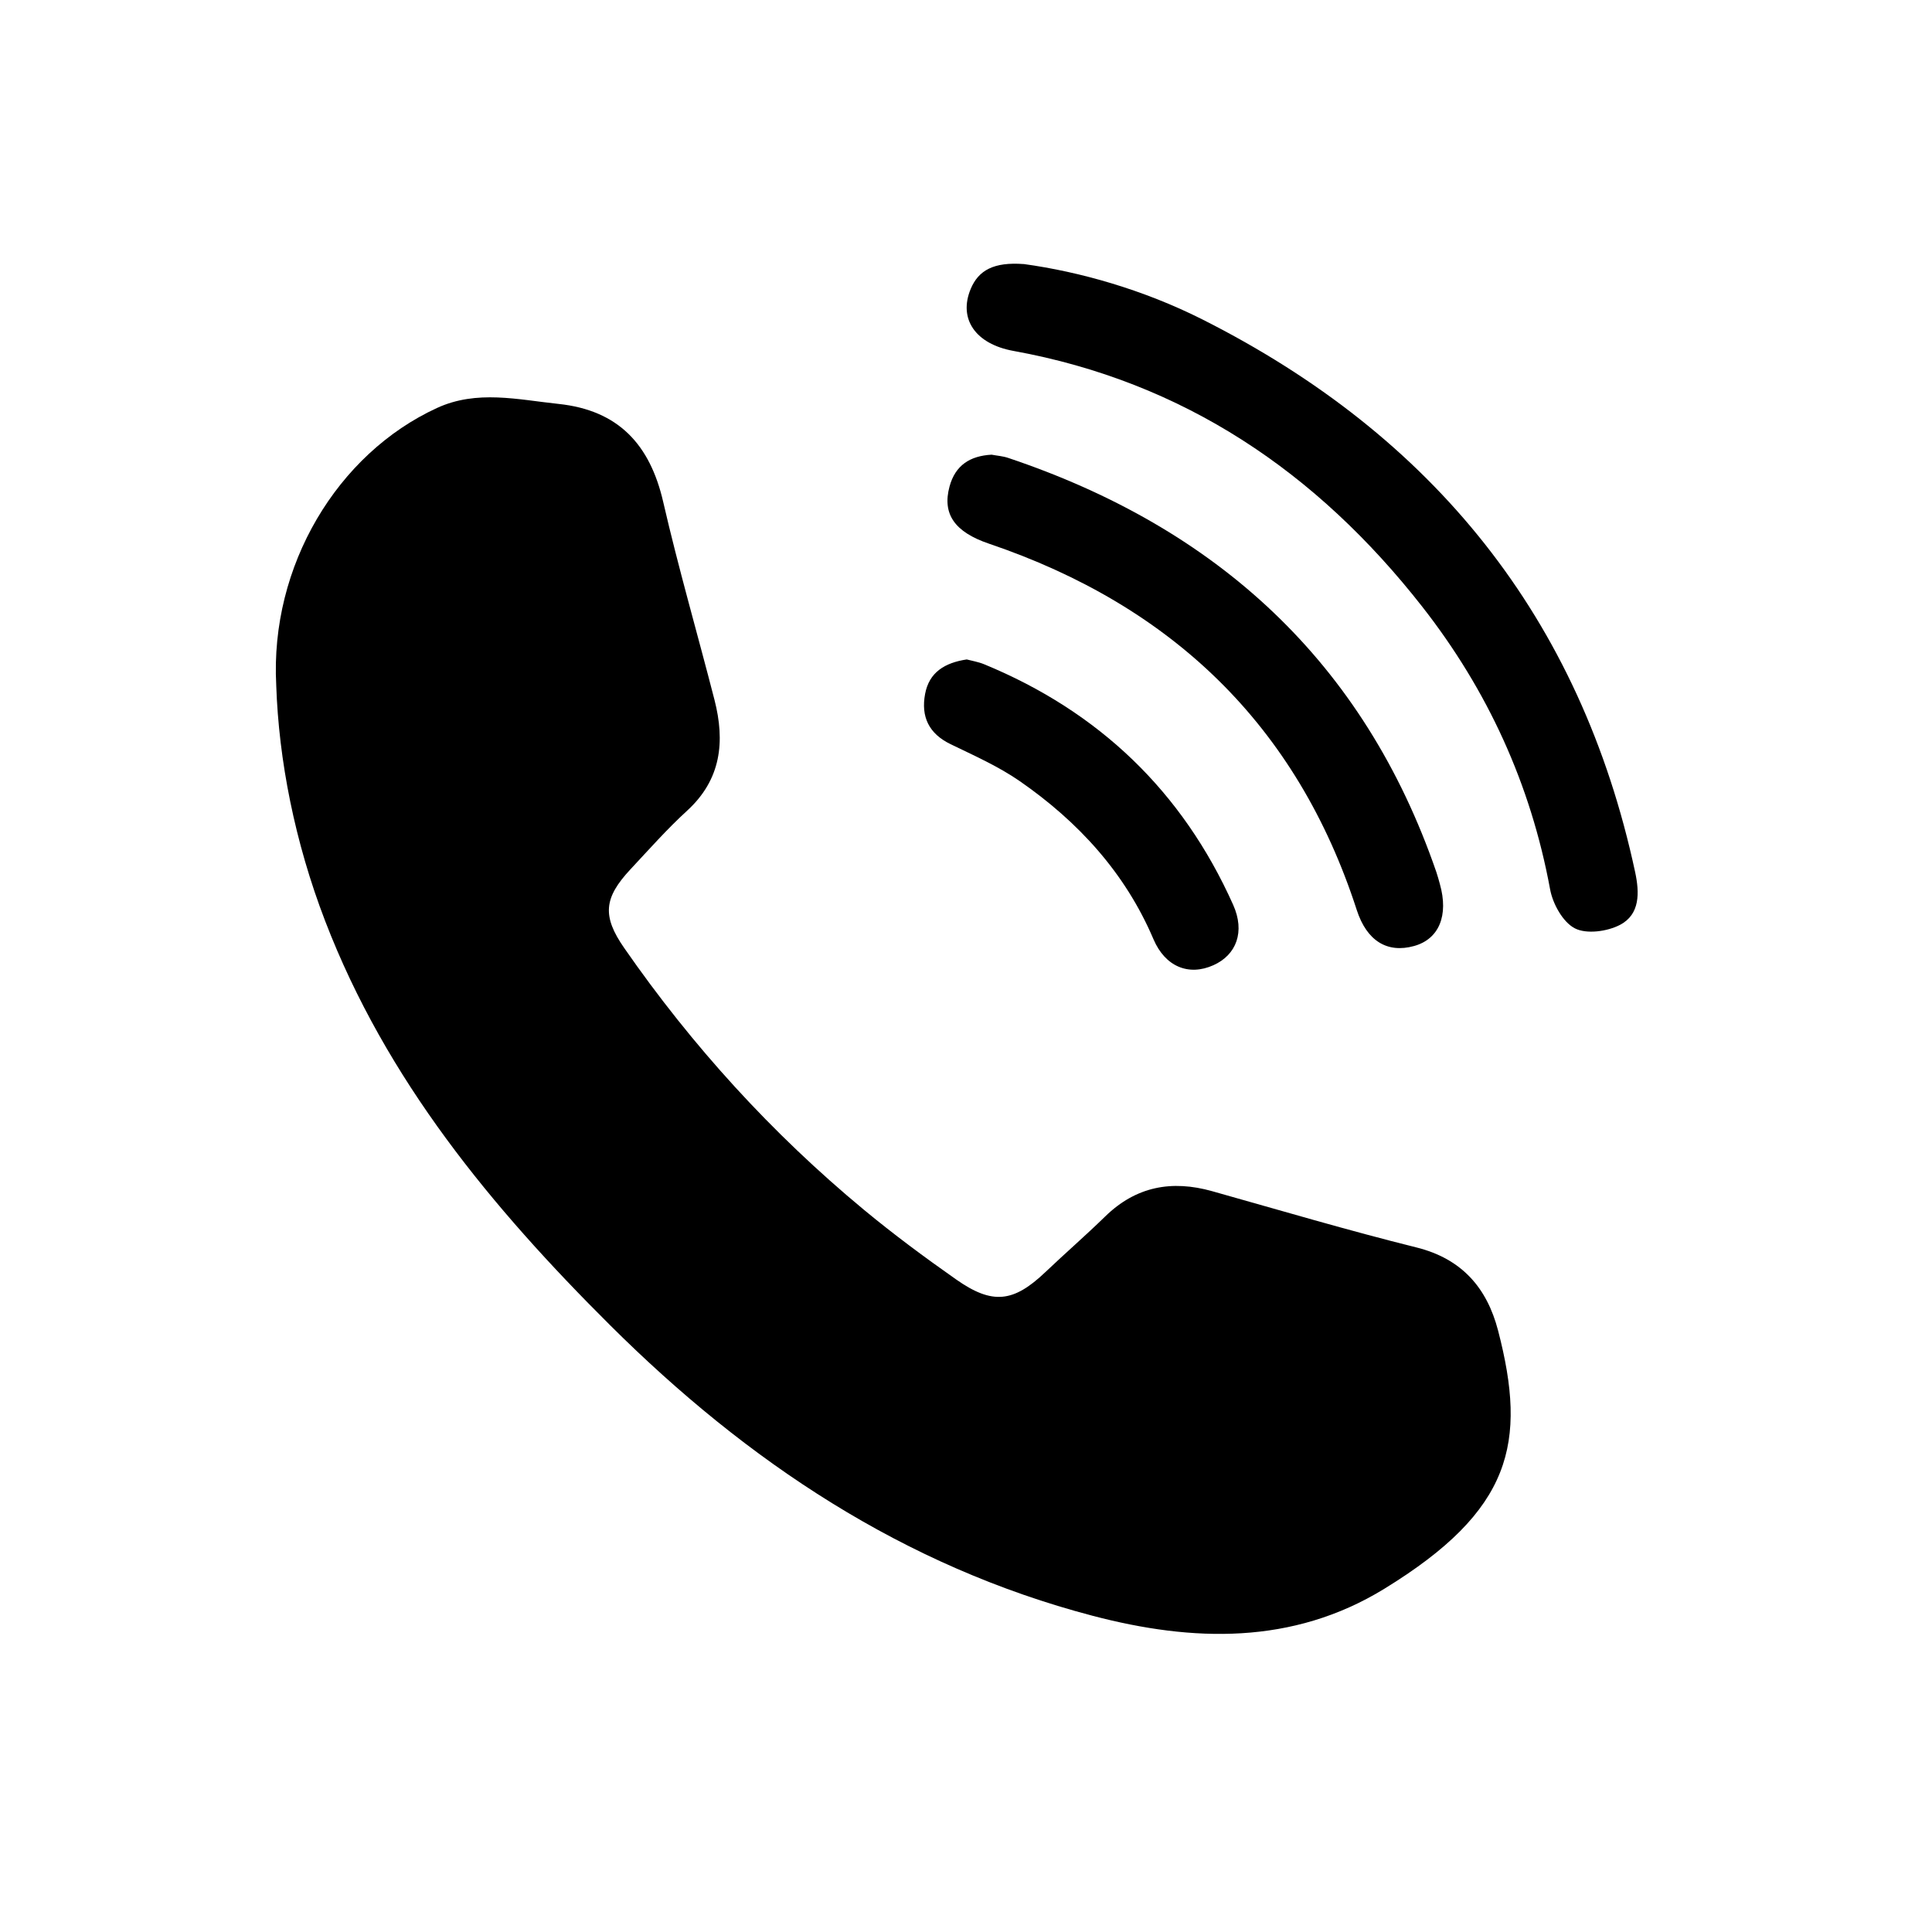
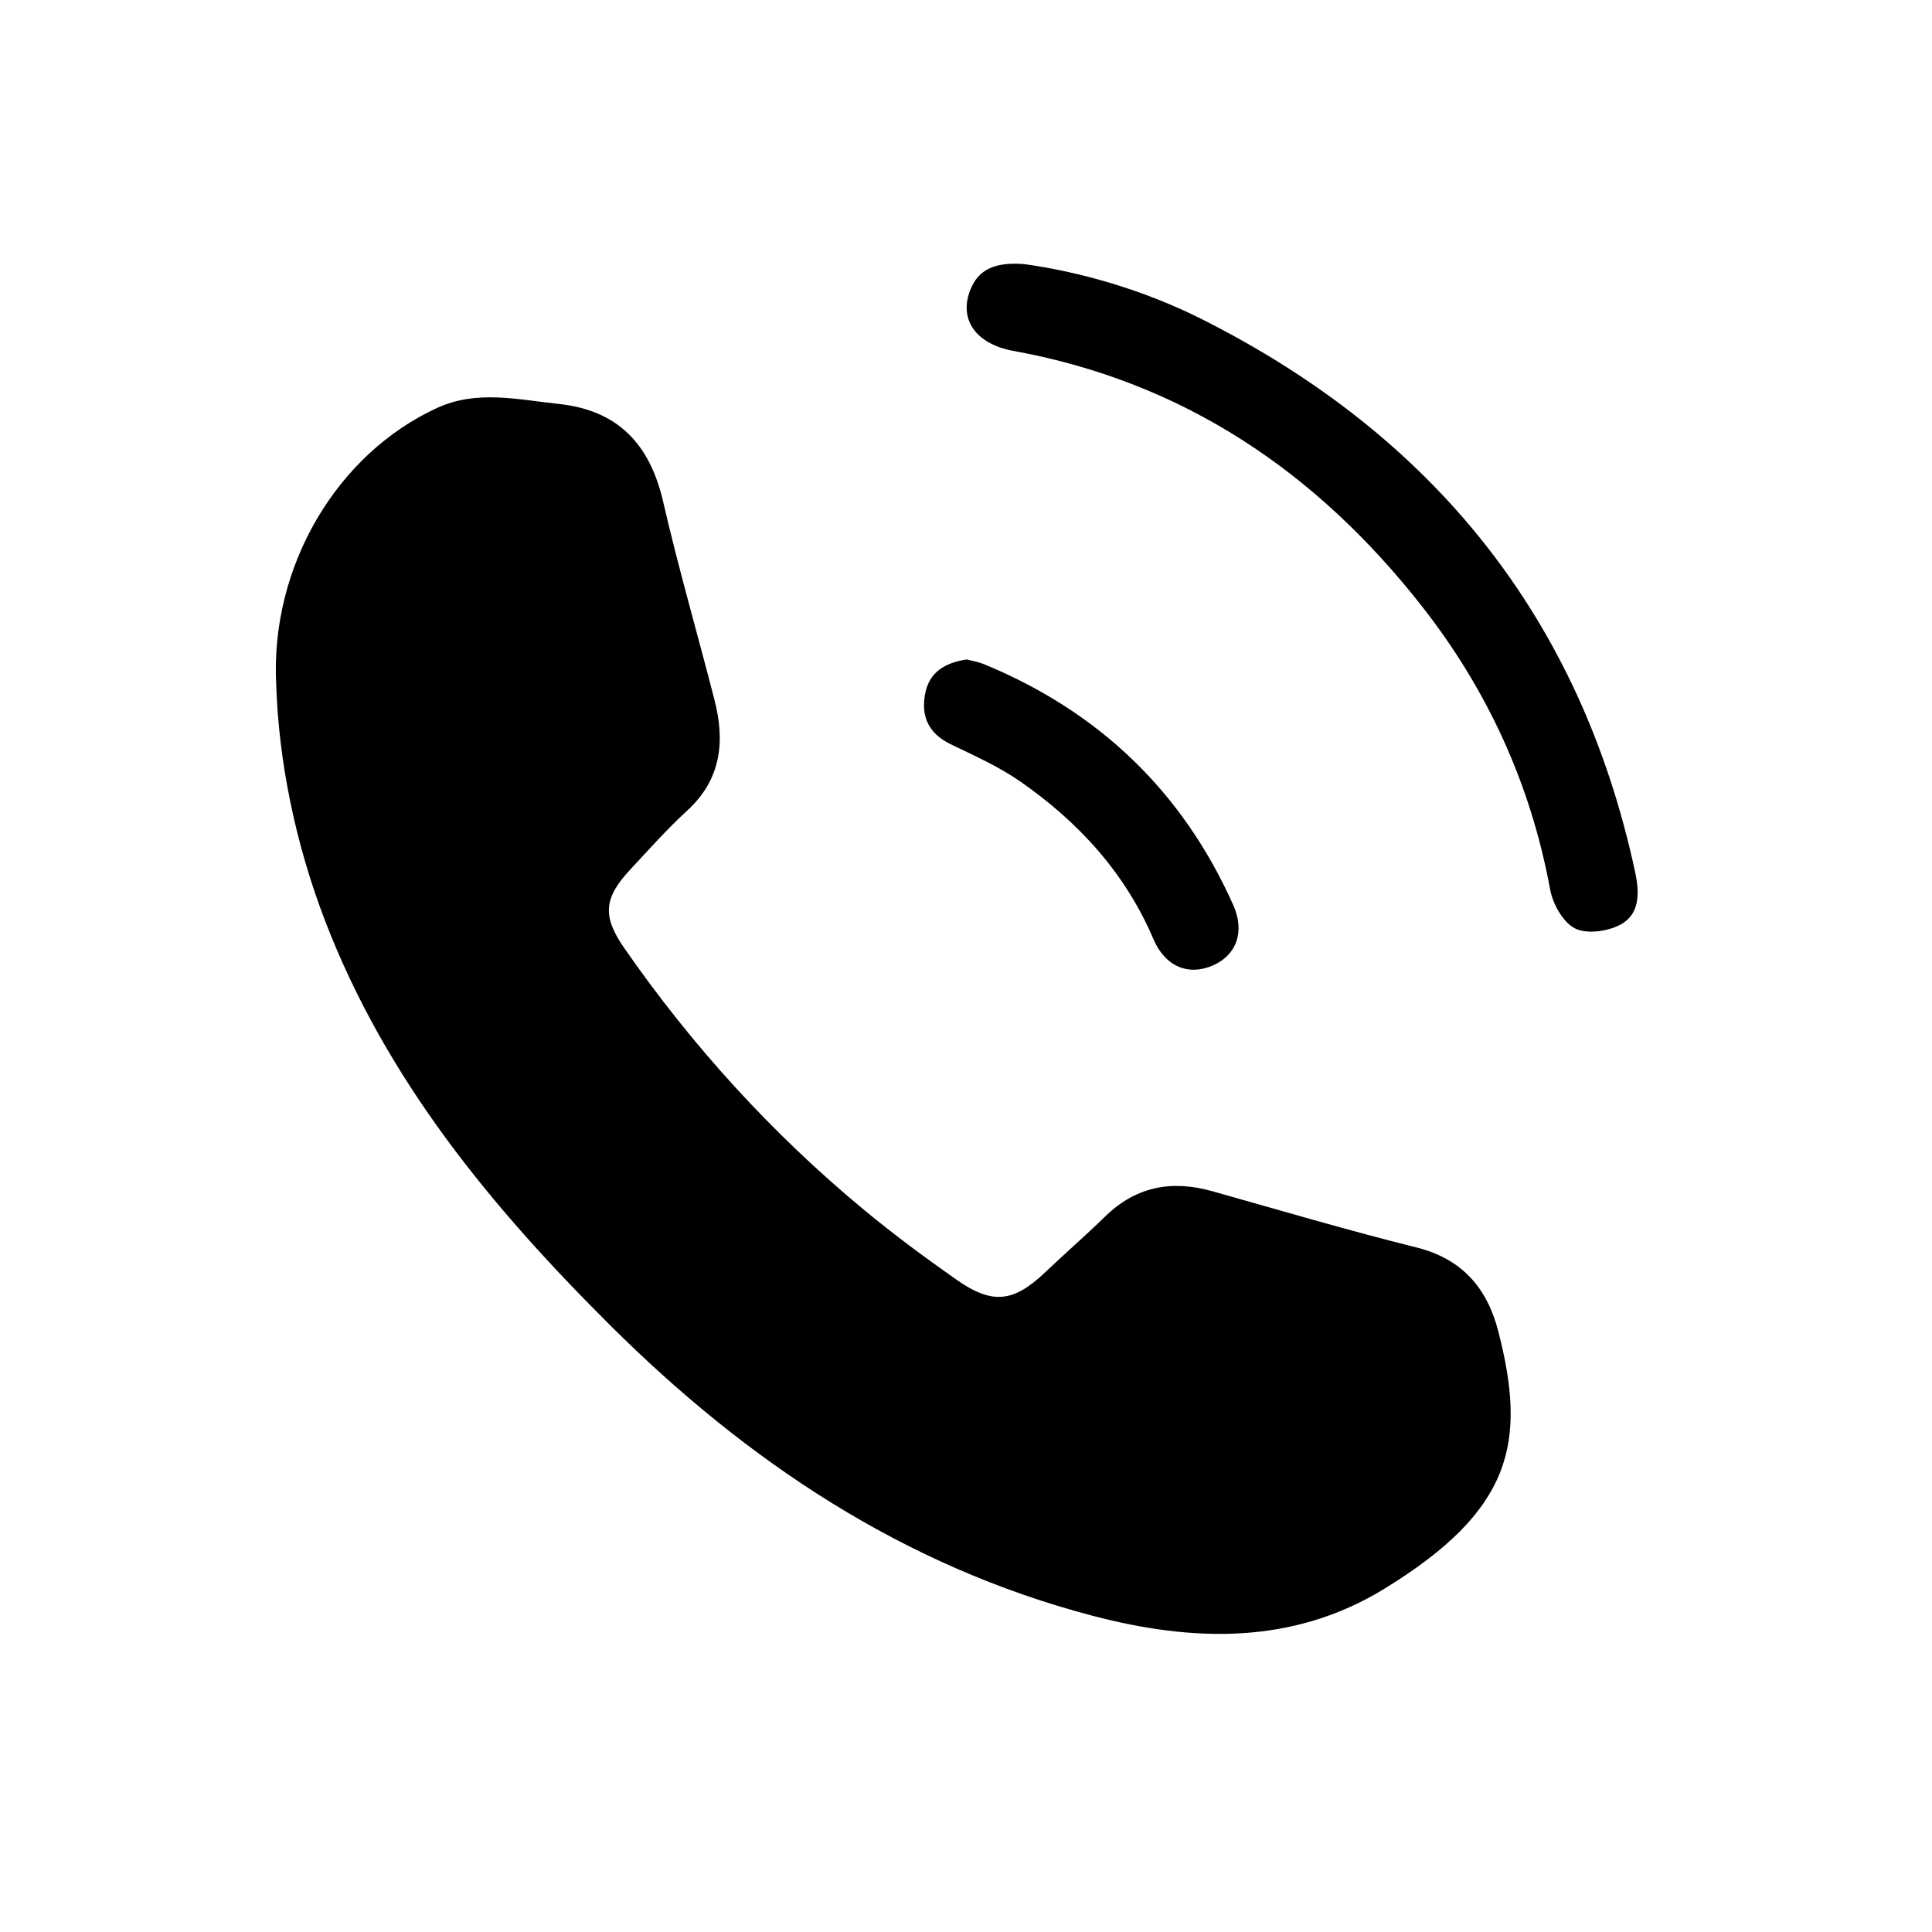
<svg xmlns="http://www.w3.org/2000/svg" version="1.1" viewBox="0 0 1000 1000">
  <g>
    <g id="Layer_1">
      <g>
        <path d="M142.98,354.66c-3.3-61.74,31.63-119.82,83.25-143.51,20.61-9.46,41.79-4.31,62.89-2.08,30.97,3.28,47.31,21.01,54.15,50.71,7.91,34.38,17.78,68.31,26.55,102.49,5.52,21.53,3.52,41.16-14.17,57.34-10.36,9.48-19.72,20.06-29.32,30.34-13.89,14.88-14.66,24.28-3.24,40.73,35.19,50.72,76.41,95.98,123.92,135.37,15.39,12.76,31.51,24.69,47.87,36.18,18.88,13.27,29.75,11.88,46.29-3.87,10.19-9.7,20.83-18.92,30.89-28.74,15.93-15.54,34.42-18.96,55.37-13.06,35.18,9.89,70.25,20.29,105.71,29.11,23.59,5.87,36.54,21,42.27,43.05,15.1,58.15,7.27,93.09-58.97,133.68-47.43,29.07-99.12,27.51-150.81,13.95-97.83-25.65-178.82-79.76-249.78-150.36-61.44-61.13-115.92-126.99-147.55-209.28-15.77-41.04-24.01-83.27-25.33-122.07Z" />
        <path d="M529.86,136.66c29.16,4.01,61.96,13.29,92.5,28.68,119.36,60.15,195.73,154.37,223.99,286.07,2.26,10.54,2.62,21.84-7.84,27.3-6.6,3.45-17.36,4.92-23.4,1.78-6.2-3.22-11.4-12.67-12.78-20.18-10.02-54.35-32.35-103.09-66.2-146.32-54.44-69.53-123.43-116.37-211.59-132.36-19.68-3.57-28.57-16.59-22.1-32.09,4.03-9.66,11.98-14.02,27.43-12.86Z" />
-         <path d="M513.28,235.35c2.69.51,5.73.72,8.53,1.65,107.96,36.21,184.09,105.38,221.65,214.4.69,2.01,1.22,4.07,1.8,6.12,4.64,16.36-.42,28.54-13.32,32.13-13.97,3.89-24.52-2.72-29.67-18.6-31.03-95.79-95.9-157.61-190.39-189.65-17.72-6.01-24.26-15.33-20.41-29.56,2.97-10.99,10.59-15.89,21.81-16.5Z" />
-         <path d="M500.39,341.33c2.55.69,5.95,1.23,9.05,2.51,59.37,24.47,102.59,65.82,128.83,124.47,6.27,14,1.7,25.93-10.21,31.28-12.74,5.73-24.95.81-31.03-13.46-14.67-34.42-38.91-60.78-69.13-81.76-11.07-7.68-23.67-13.26-35.87-19.18-11.32-5.48-15.42-14.3-13.19-26.06,2.1-11.11,10.09-16.08,21.56-17.81Z" />
+         <path d="M500.39,341.33c2.55.69,5.95,1.23,9.05,2.51,59.37,24.47,102.59,65.82,128.83,124.47,6.27,14,1.7,25.93-10.21,31.28-12.74,5.73-24.95.81-31.03-13.46-14.67-34.42-38.91-60.78-69.13-81.76-11.07-7.68-23.67-13.26-35.87-19.18-11.32-5.48-15.42-14.3-13.19-26.06,2.1-11.11,10.09-16.08,21.56-17.81" />
      </g>
    </g>
  </g>
</svg>